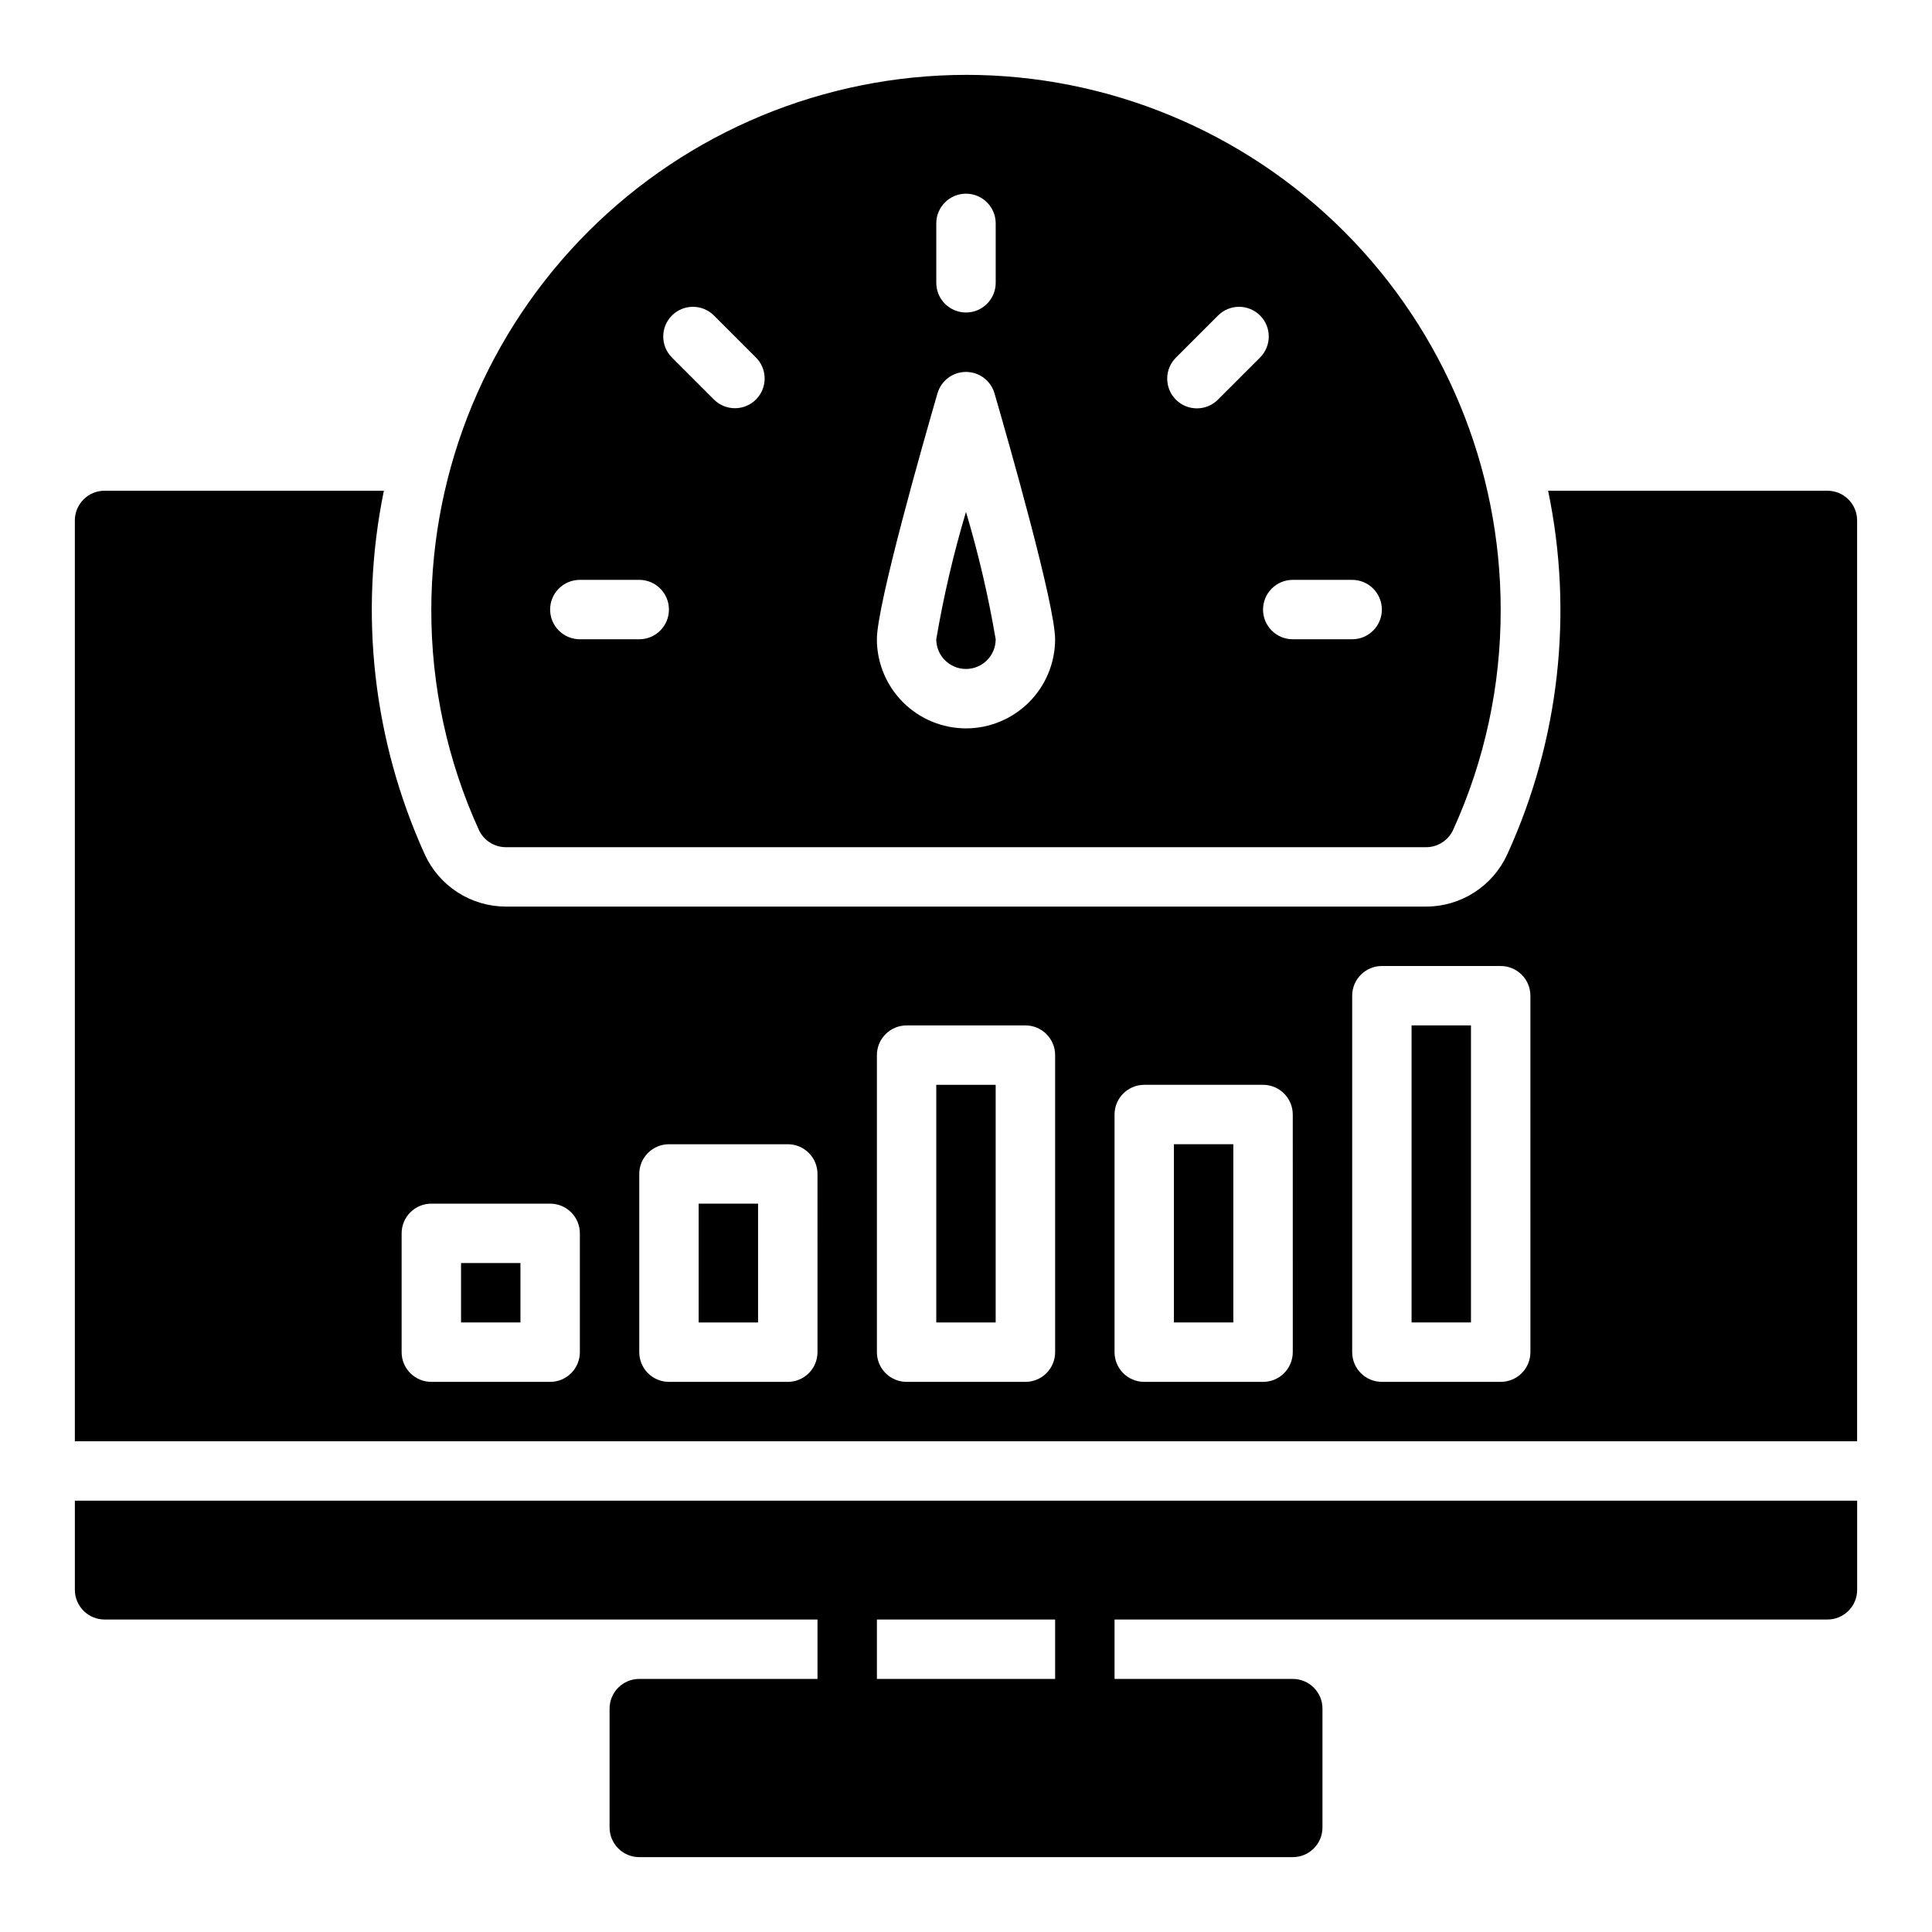
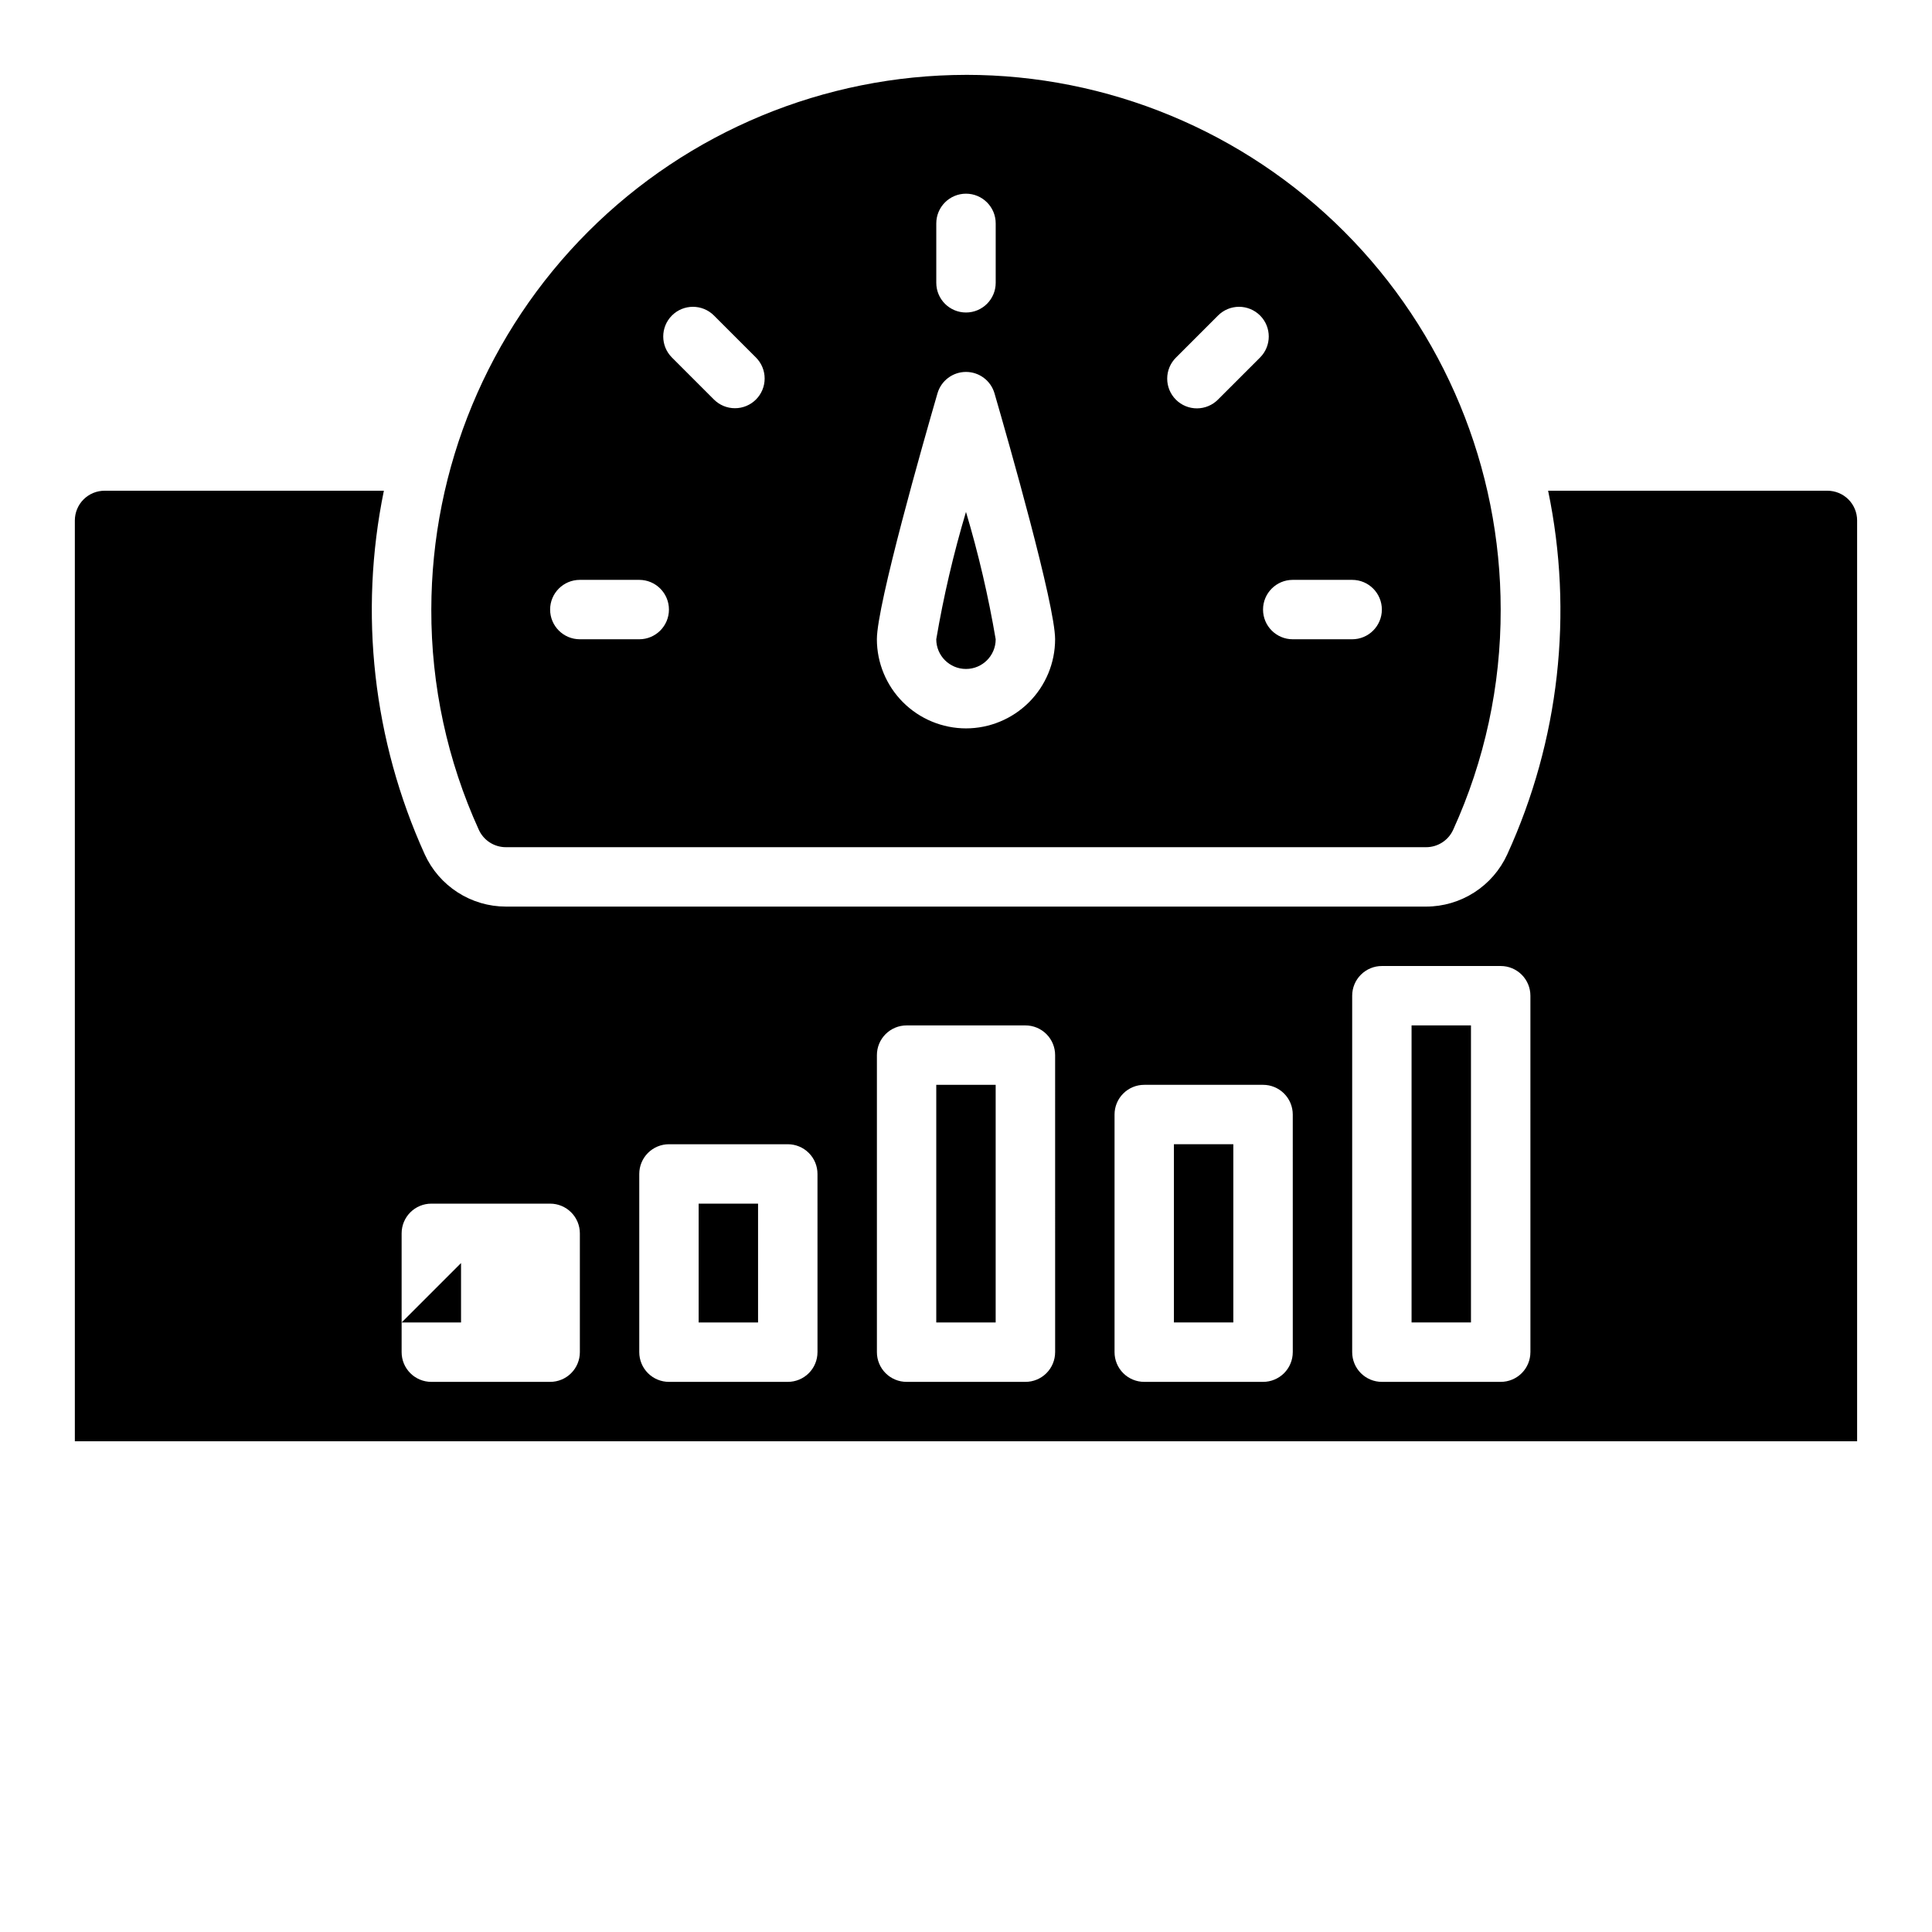
<svg xmlns="http://www.w3.org/2000/svg" fill="#000000" width="800px" height="800px" version="1.1" viewBox="144 144 512 512">
  <g>
-     <path d="m163.84 541.7v23.617c0 2.086 0.832 4.09 2.309 5.566 1.477 1.477 3.477 2.305 5.566 2.305h188.93v15.742h-47.23c-2.09 0-4.09 0.828-5.566 2.305-1.477 1.477-2.305 3.481-2.305 5.57v31.488c0 2.086 0.828 4.09 2.305 5.566 1.477 1.477 3.477 2.305 5.566 2.305h173.18c2.09 0 4.09-0.828 5.566-2.305 1.477-1.477 2.309-3.481 2.305-5.566v-31.488c0.004-2.09-0.828-4.094-2.305-5.57-1.477-1.477-3.477-2.305-5.566-2.305h-47.23v-15.742h188.93c2.086 0 4.09-0.828 5.566-2.305 1.477-1.477 2.305-3.481 2.305-5.566v-23.617zm259.78 47.23h-47.23v-15.742h47.23z" />
    <path d="m392.12 313.41c0 4.348 3.527 7.871 7.875 7.871s7.871-3.523 7.871-7.871c-1.938-11.398-4.566-22.672-7.871-33.754-3.309 11.082-5.938 22.355-7.875 33.754z" />
    <path d="m400 163.84c-37.566 0.051-73.578 14.996-100.14 41.559s-41.508 62.574-41.559 100.14c-0.051 20.133 4.246 40.043 12.594 58.367 1.277 2.805 4.078 4.609 7.164 4.609h243.88c3.086 0 5.887-1.805 7.164-4.609 8.352-18.324 12.645-38.234 12.594-58.367 0-37.582-14.93-73.621-41.504-100.2-26.57-26.574-62.613-41.5-100.19-41.504zm-7.875 39.363c0-4.348 3.527-7.875 7.875-7.875s7.871 3.527 7.871 7.875v15.742c0 4.348-3.523 7.871-7.871 7.871s-7.875-3.523-7.875-7.871zm-78.719 110.21h-15.742c-4.348 0-7.875-3.523-7.875-7.871s3.527-7.871 7.875-7.871h15.742c4.348 0 7.871 3.523 7.871 7.871s-3.523 7.871-7.871 7.871zm30.93-63.535c-1.477 1.477-3.481 2.305-5.566 2.305-2.09 0-4.094-0.828-5.566-2.305l-11.133-11.133c-3.074-3.074-3.074-8.059 0-11.133 3.074-3.074 8.059-3.074 11.133 0l11.133 11.133c1.477 1.477 2.305 3.477 2.305 5.566 0 2.086-0.828 4.09-2.305 5.566zm55.664 87.152c-6.262-0.008-12.266-2.5-16.691-6.926-4.43-4.426-6.918-10.43-6.926-16.691 0-9.105 12.293-52.184 16.059-65.168 0.973-3.363 4.055-5.68 7.559-5.68 3.5 0 6.582 2.316 7.555 5.68 3.766 12.984 16.059 56.062 16.059 65.168-0.004 6.262-2.496 12.266-6.922 16.691-4.43 4.426-10.43 6.918-16.691 6.926zm66.797-87.152c-1.473 1.492-3.481 2.336-5.578 2.344-2.098 0.008-4.113-0.824-5.594-2.305-1.484-1.484-2.312-3.5-2.305-5.594 0.004-2.098 0.848-4.106 2.344-5.578l11.133-11.133c1.477-1.477 3.477-2.309 5.566-2.309 2.086 0.004 4.09 0.832 5.566 2.309 3.074 3.074 3.074 8.059 0 11.133zm35.539 63.535h-15.746c-4.348 0-7.871-3.523-7.871-7.871s3.523-7.871 7.871-7.871h15.746c4.348 0 7.871 3.523 7.871 7.871s-3.523 7.871-7.871 7.871z" />
    <path d="m392.12 431.49h15.742v62.977h-15.742z" />
    <path d="m329.15 462.98h15.742v31.488h-15.742z" />
-     <path d="m266.18 478.72h15.742v15.742h-15.742z" />
+     <path d="m266.18 478.72v15.742h-15.742z" />
    <path d="m455.1 447.23h15.742v47.23h-15.742z" />
    <path d="m628.29 274.05h-74.023c6.758 32.457 2.961 66.227-10.832 96.379-1.883 4.121-4.91 7.613-8.723 10.066-3.809 2.449-8.242 3.758-12.773 3.762h-243.88c-4.531-0.004-8.965-1.312-12.773-3.766-3.812-2.453-6.84-5.945-8.719-10.066-13.699-30.176-17.492-63.914-10.836-96.375h-74.02c-2.09 0-4.09 0.828-5.566 2.305-1.477 1.477-2.309 3.481-2.309 5.566v244.03h472.32v-244.03c0-2.086-0.828-4.09-2.305-5.566-1.477-1.477-3.481-2.305-5.566-2.305zm-330.62 228.29c0 2.086-0.832 4.09-2.309 5.566-1.477 1.477-3.477 2.305-5.566 2.305h-31.488c-2.086 0-4.09-0.828-5.566-2.305-1.477-1.477-2.305-3.481-2.305-5.566v-31.488c0-2.09 0.828-4.09 2.305-5.566s3.481-2.309 5.566-2.305h31.488c2.09-0.004 4.09 0.828 5.566 2.305 1.477 1.477 2.309 3.477 2.309 5.566zm62.977 0h-0.004c0.004 2.086-0.828 4.09-2.305 5.566-1.477 1.477-3.477 2.305-5.566 2.305h-31.488c-2.086 0-4.09-0.828-5.566-2.305-1.477-1.477-2.305-3.481-2.305-5.566v-47.234c0-2.086 0.828-4.09 2.305-5.566 1.477-1.477 3.481-2.305 5.566-2.305h31.488c2.09 0 4.09 0.828 5.566 2.305 1.477 1.477 2.309 3.481 2.305 5.566zm62.977 0h-0.004c0 2.086-0.828 4.09-2.305 5.566-1.477 1.477-3.477 2.305-5.566 2.305h-31.488c-2.086 0-4.09-0.828-5.566-2.305-1.477-1.477-2.305-3.481-2.305-5.566v-78.723c0-2.086 0.828-4.09 2.305-5.566s3.481-2.305 5.566-2.305h31.488c2.09 0 4.09 0.828 5.566 2.305 1.477 1.477 2.305 3.481 2.305 5.566zm62.977 0h-0.004c0 2.086-0.828 4.09-2.305 5.566-1.477 1.477-3.477 2.305-5.566 2.305h-31.488c-2.086 0-4.09-0.828-5.566-2.305-1.477-1.477-2.305-3.481-2.305-5.566v-62.977c0-2.09 0.828-4.09 2.305-5.566 1.477-1.477 3.481-2.309 5.566-2.305h31.488c2.09-0.004 4.09 0.828 5.566 2.305 1.477 1.477 2.305 3.477 2.305 5.566zm62.977 0h-0.004c0 2.086-0.828 4.09-2.305 5.566-1.477 1.477-3.481 2.305-5.566 2.305h-31.488c-2.09 0-4.09-0.828-5.566-2.305-1.477-1.477-2.305-3.481-2.305-5.566v-94.465c0-2.09 0.828-4.09 2.305-5.566 1.477-1.477 3.477-2.309 5.566-2.305h31.488c2.086-0.004 4.09 0.828 5.566 2.305 1.477 1.477 2.305 3.477 2.305 5.566z" />
    <path d="m518.08 415.74h15.742v78.719h-15.742z" />
  </g>
</svg>